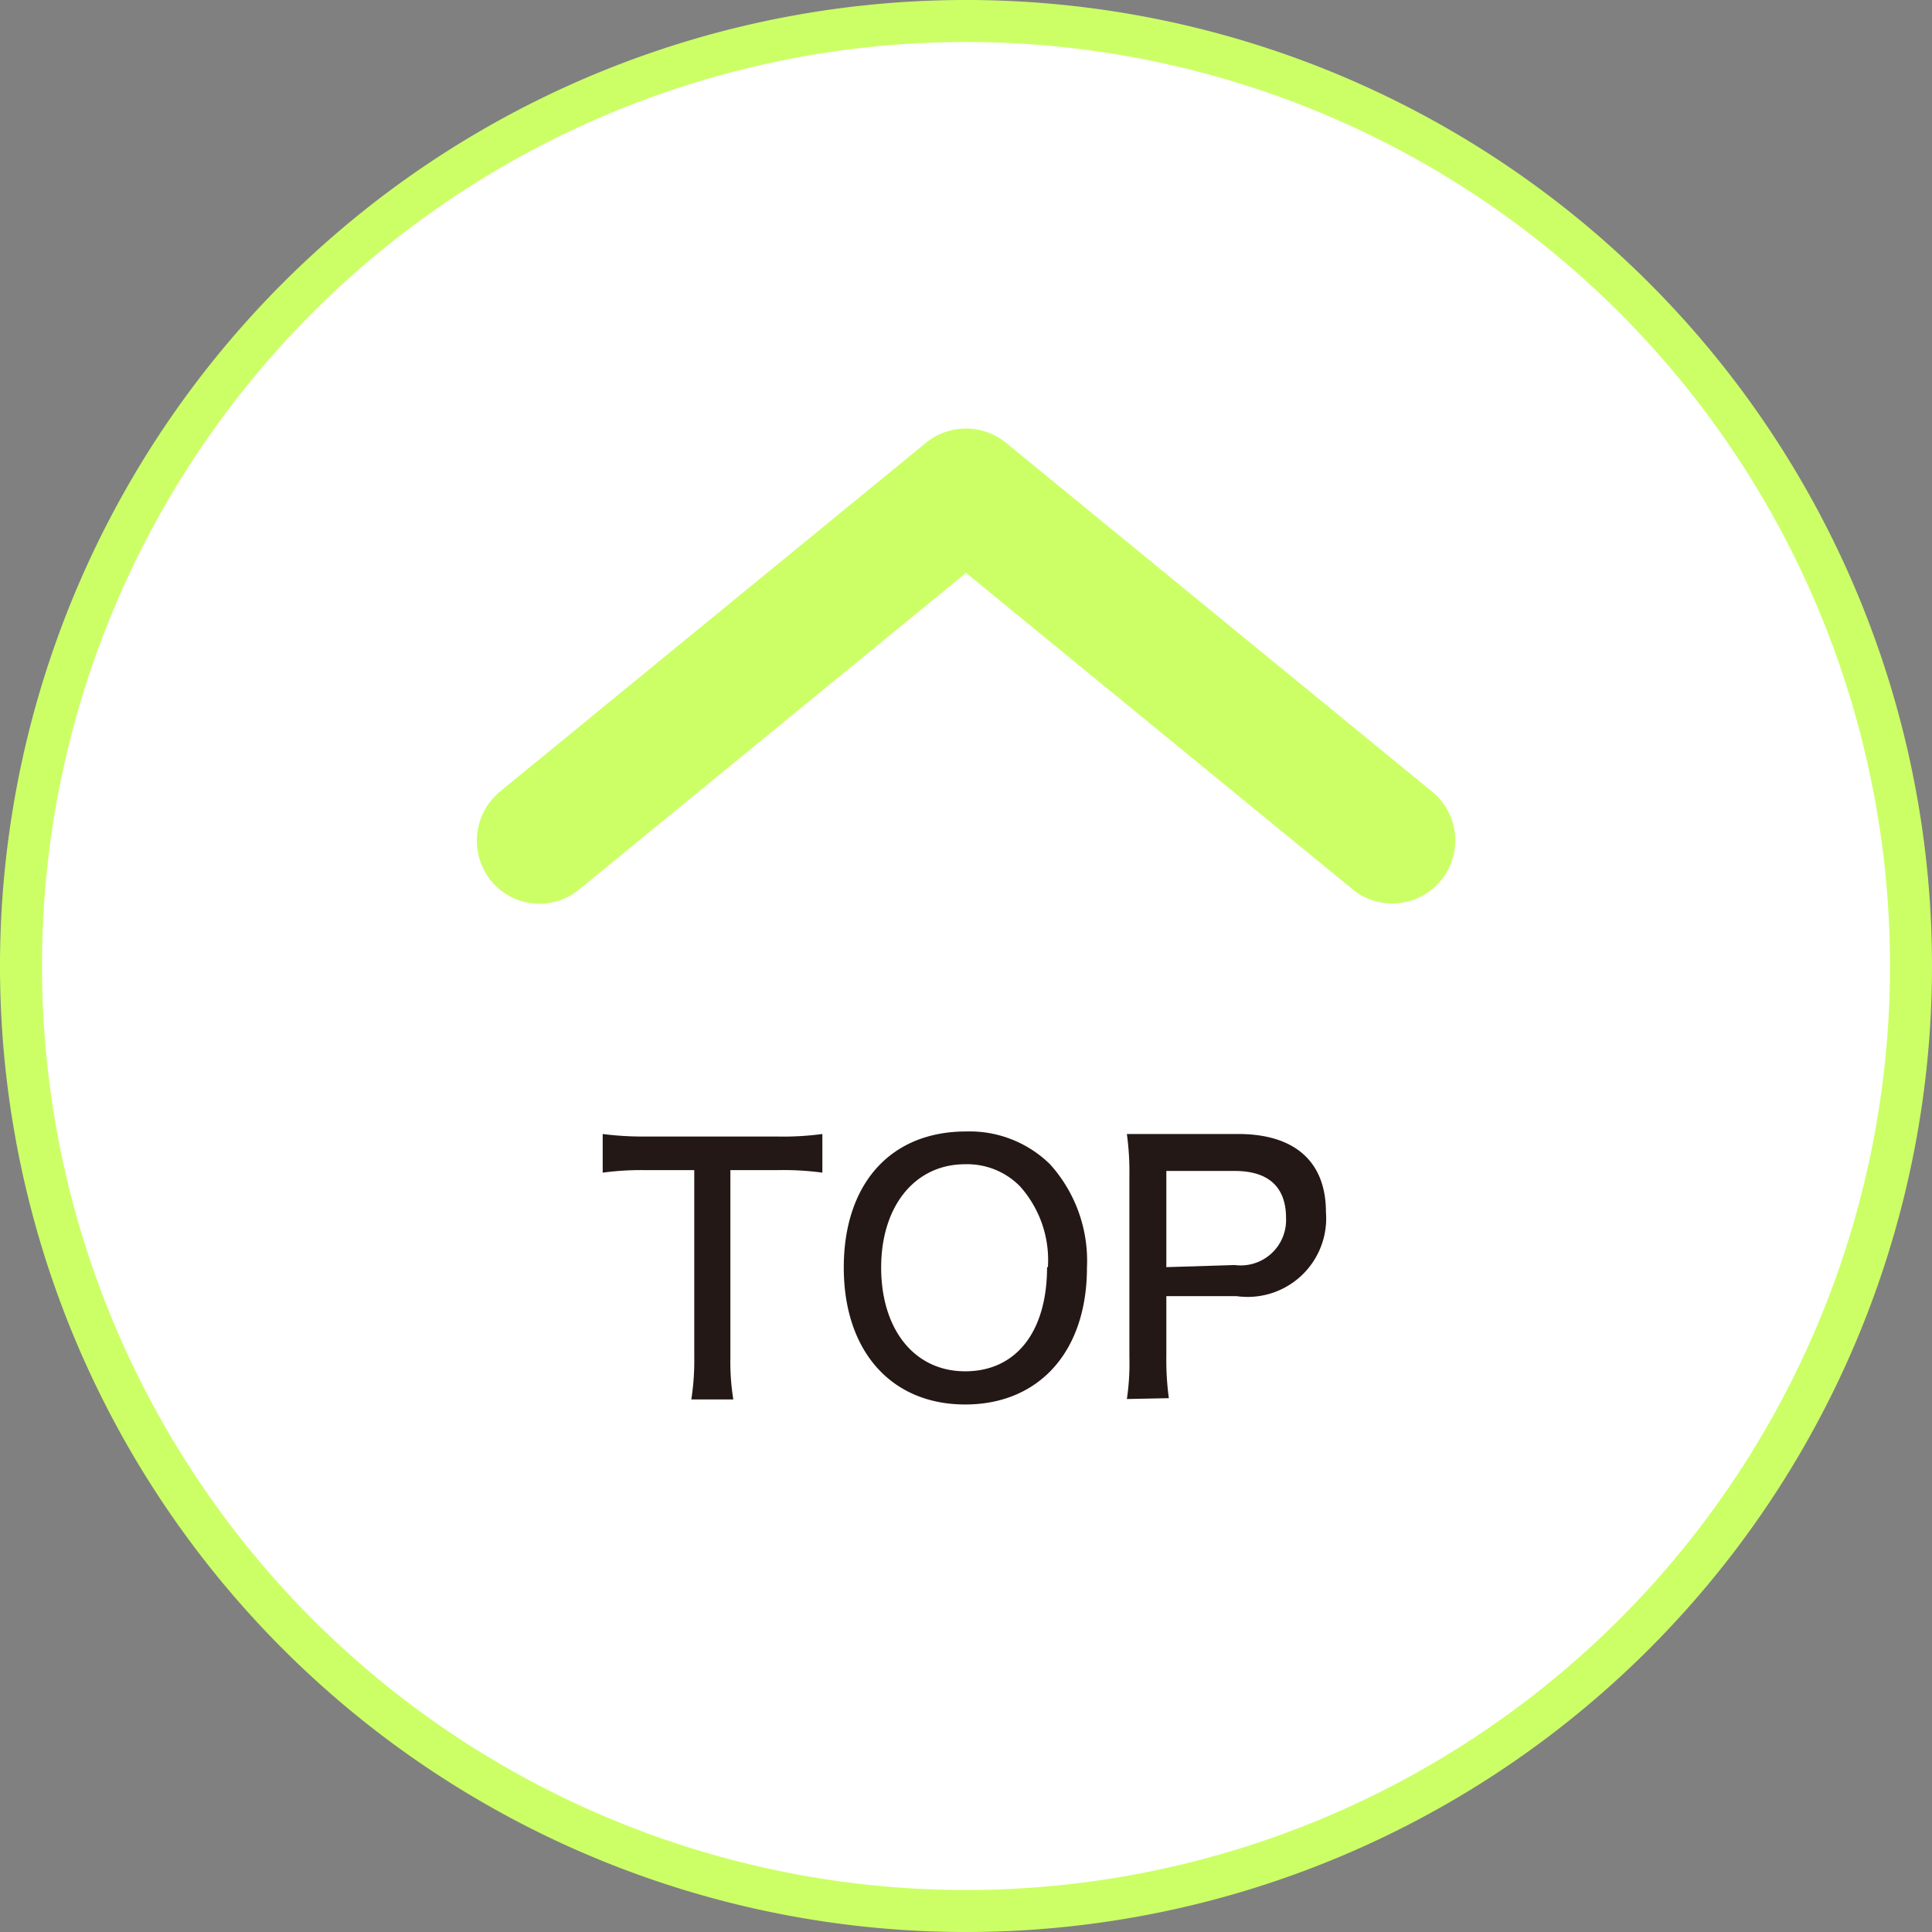
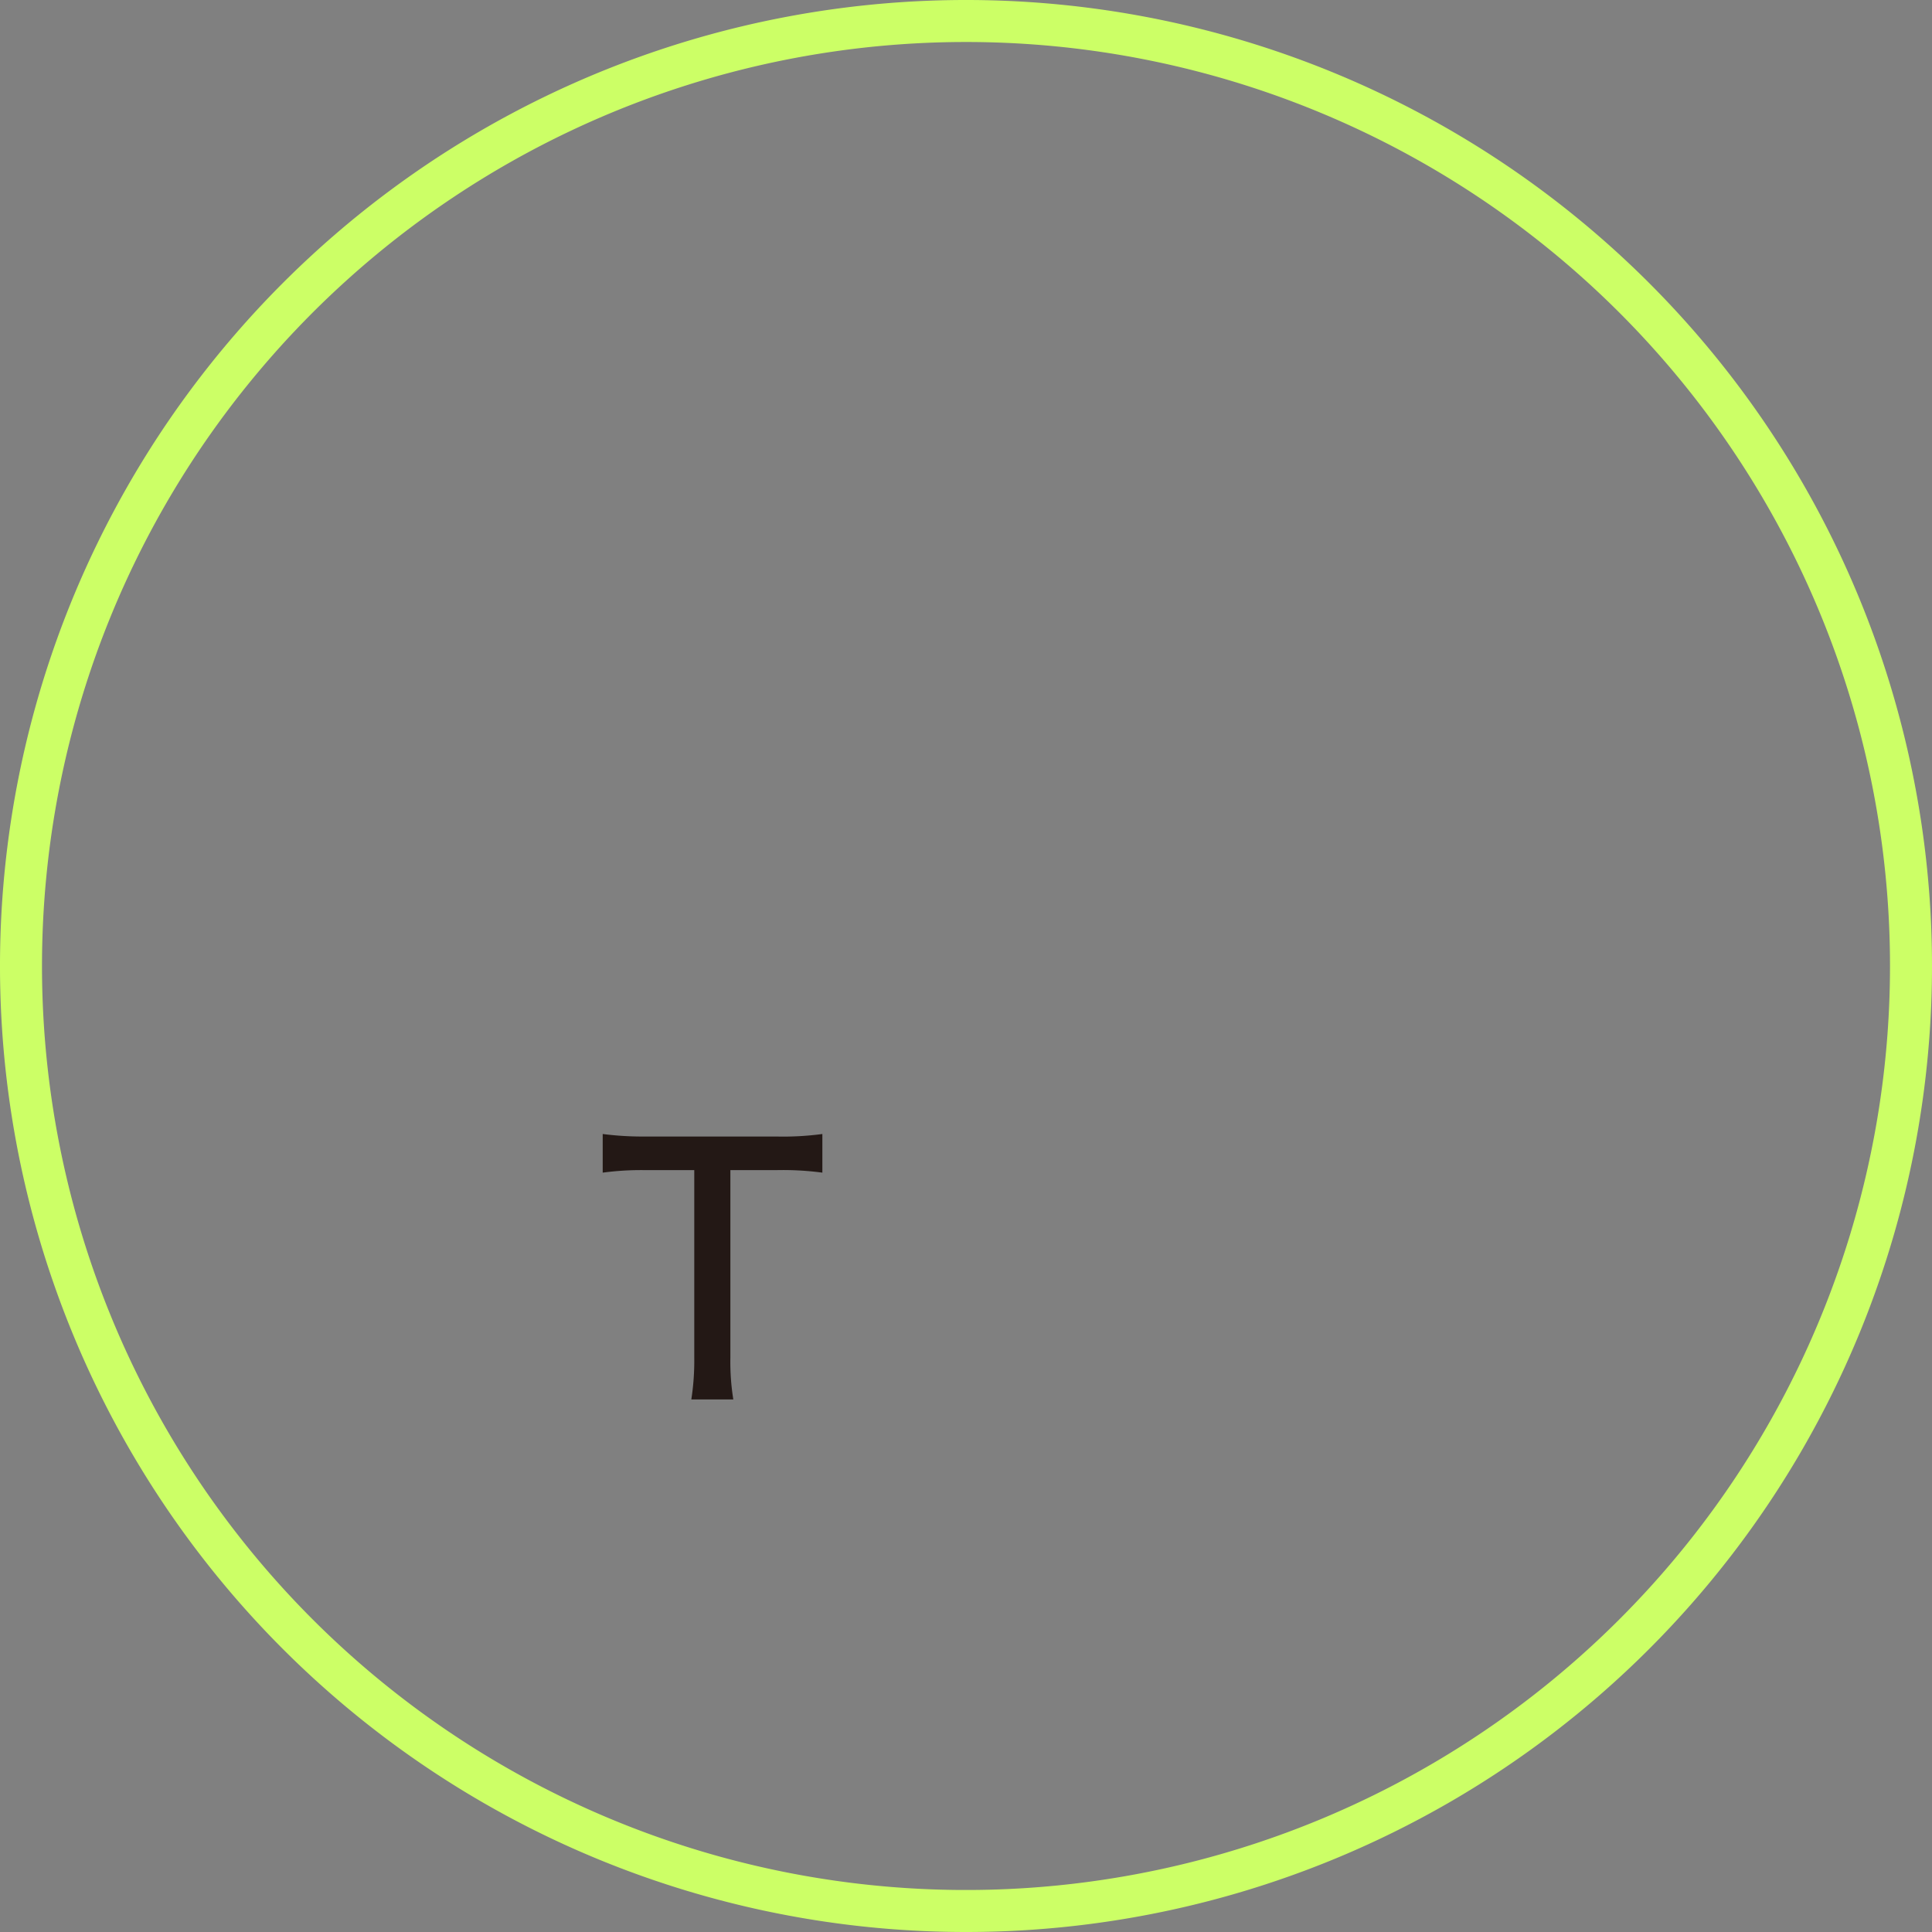
<svg xmlns="http://www.w3.org/2000/svg" viewBox="0 0 46 46">
  <rect x="0" y="0" width="46" height="46" fill="#808080" stroke="none" />
  <defs>
    <style>.cls-1{fill:#fff;}.cls-2{fill:#ccff66;}.cls-3{fill:#231815;}</style>
  </defs>
  <g id="レイヤー_2" data-name="レイヤー 2">
    <g id="ページトップへ戻る">
-       <circle class="cls-1" cx="23" cy="23" r="22.5" />
-       <path class="cls-2" d="M23,46A23,23,0,1,1,46,23,23,23,0,0,1,23,46ZM23,1A22,22,0,1,0,45,23,22,22,0,0,0,23,1Z" />
+       <path class="cls-2" d="M23,46A23,23,0,1,1,46,23,23,23,0,0,1,23,46ZM23,1A22,22,0,1,0,45,23,22,22,0,0,0,23,1" />
      <path class="cls-3" d="M17.39,32.32a5.6,5.6,0,0,0,.07,1h-1a6,6,0,0,0,.07-1V27.86H15.35a6.88,6.88,0,0,0-1,.06V27a7.36,7.36,0,0,0,1,.06h3.14A7,7,0,0,0,19.58,27v.92a7.11,7.11,0,0,0-1.09-.06h-1.1Z" />
-       <path class="cls-3" d="M25,27.72a3.43,3.43,0,0,1,.88,2.46c0,2-1.14,3.26-2.9,3.26s-2.89-1.27-2.89-3.26S21.2,26.94,23,26.94A2.73,2.73,0,0,1,25,27.72Zm-.05,2.45a2.63,2.63,0,0,0-.67-1.93,1.76,1.76,0,0,0-1.3-.52c-1.2,0-2,1-2,2.46s.78,2.47,2,2.47S24.93,31.7,24.93,30.17Z" />
-       <path class="cls-3" d="M26.83,33.31a5.66,5.66,0,0,0,.06-1V28a6.53,6.53,0,0,0-.06-1l1,0h1.65c1.35,0,2.09.66,2.09,1.86a1.87,1.87,0,0,1-2.13,2H27.77v1.43a6.71,6.71,0,0,0,.06,1Zm2.57-3.19A1.08,1.08,0,0,0,30.62,29c0-.74-.42-1.12-1.22-1.12H27.77v2.29Z" />
-       <path class="cls-2" d="M33.15,21.51a1.46,1.46,0,0,1-.95-.34L23,13.64l-9.2,7.53a1.49,1.49,0,0,1-2.11-.2,1.52,1.52,0,0,1,.21-2.12l10.15-8.31a1.51,1.51,0,0,1,1.9,0L34.1,18.85a1.5,1.5,0,0,1-1,2.66Z" />
    </g>
  </g>
</svg>